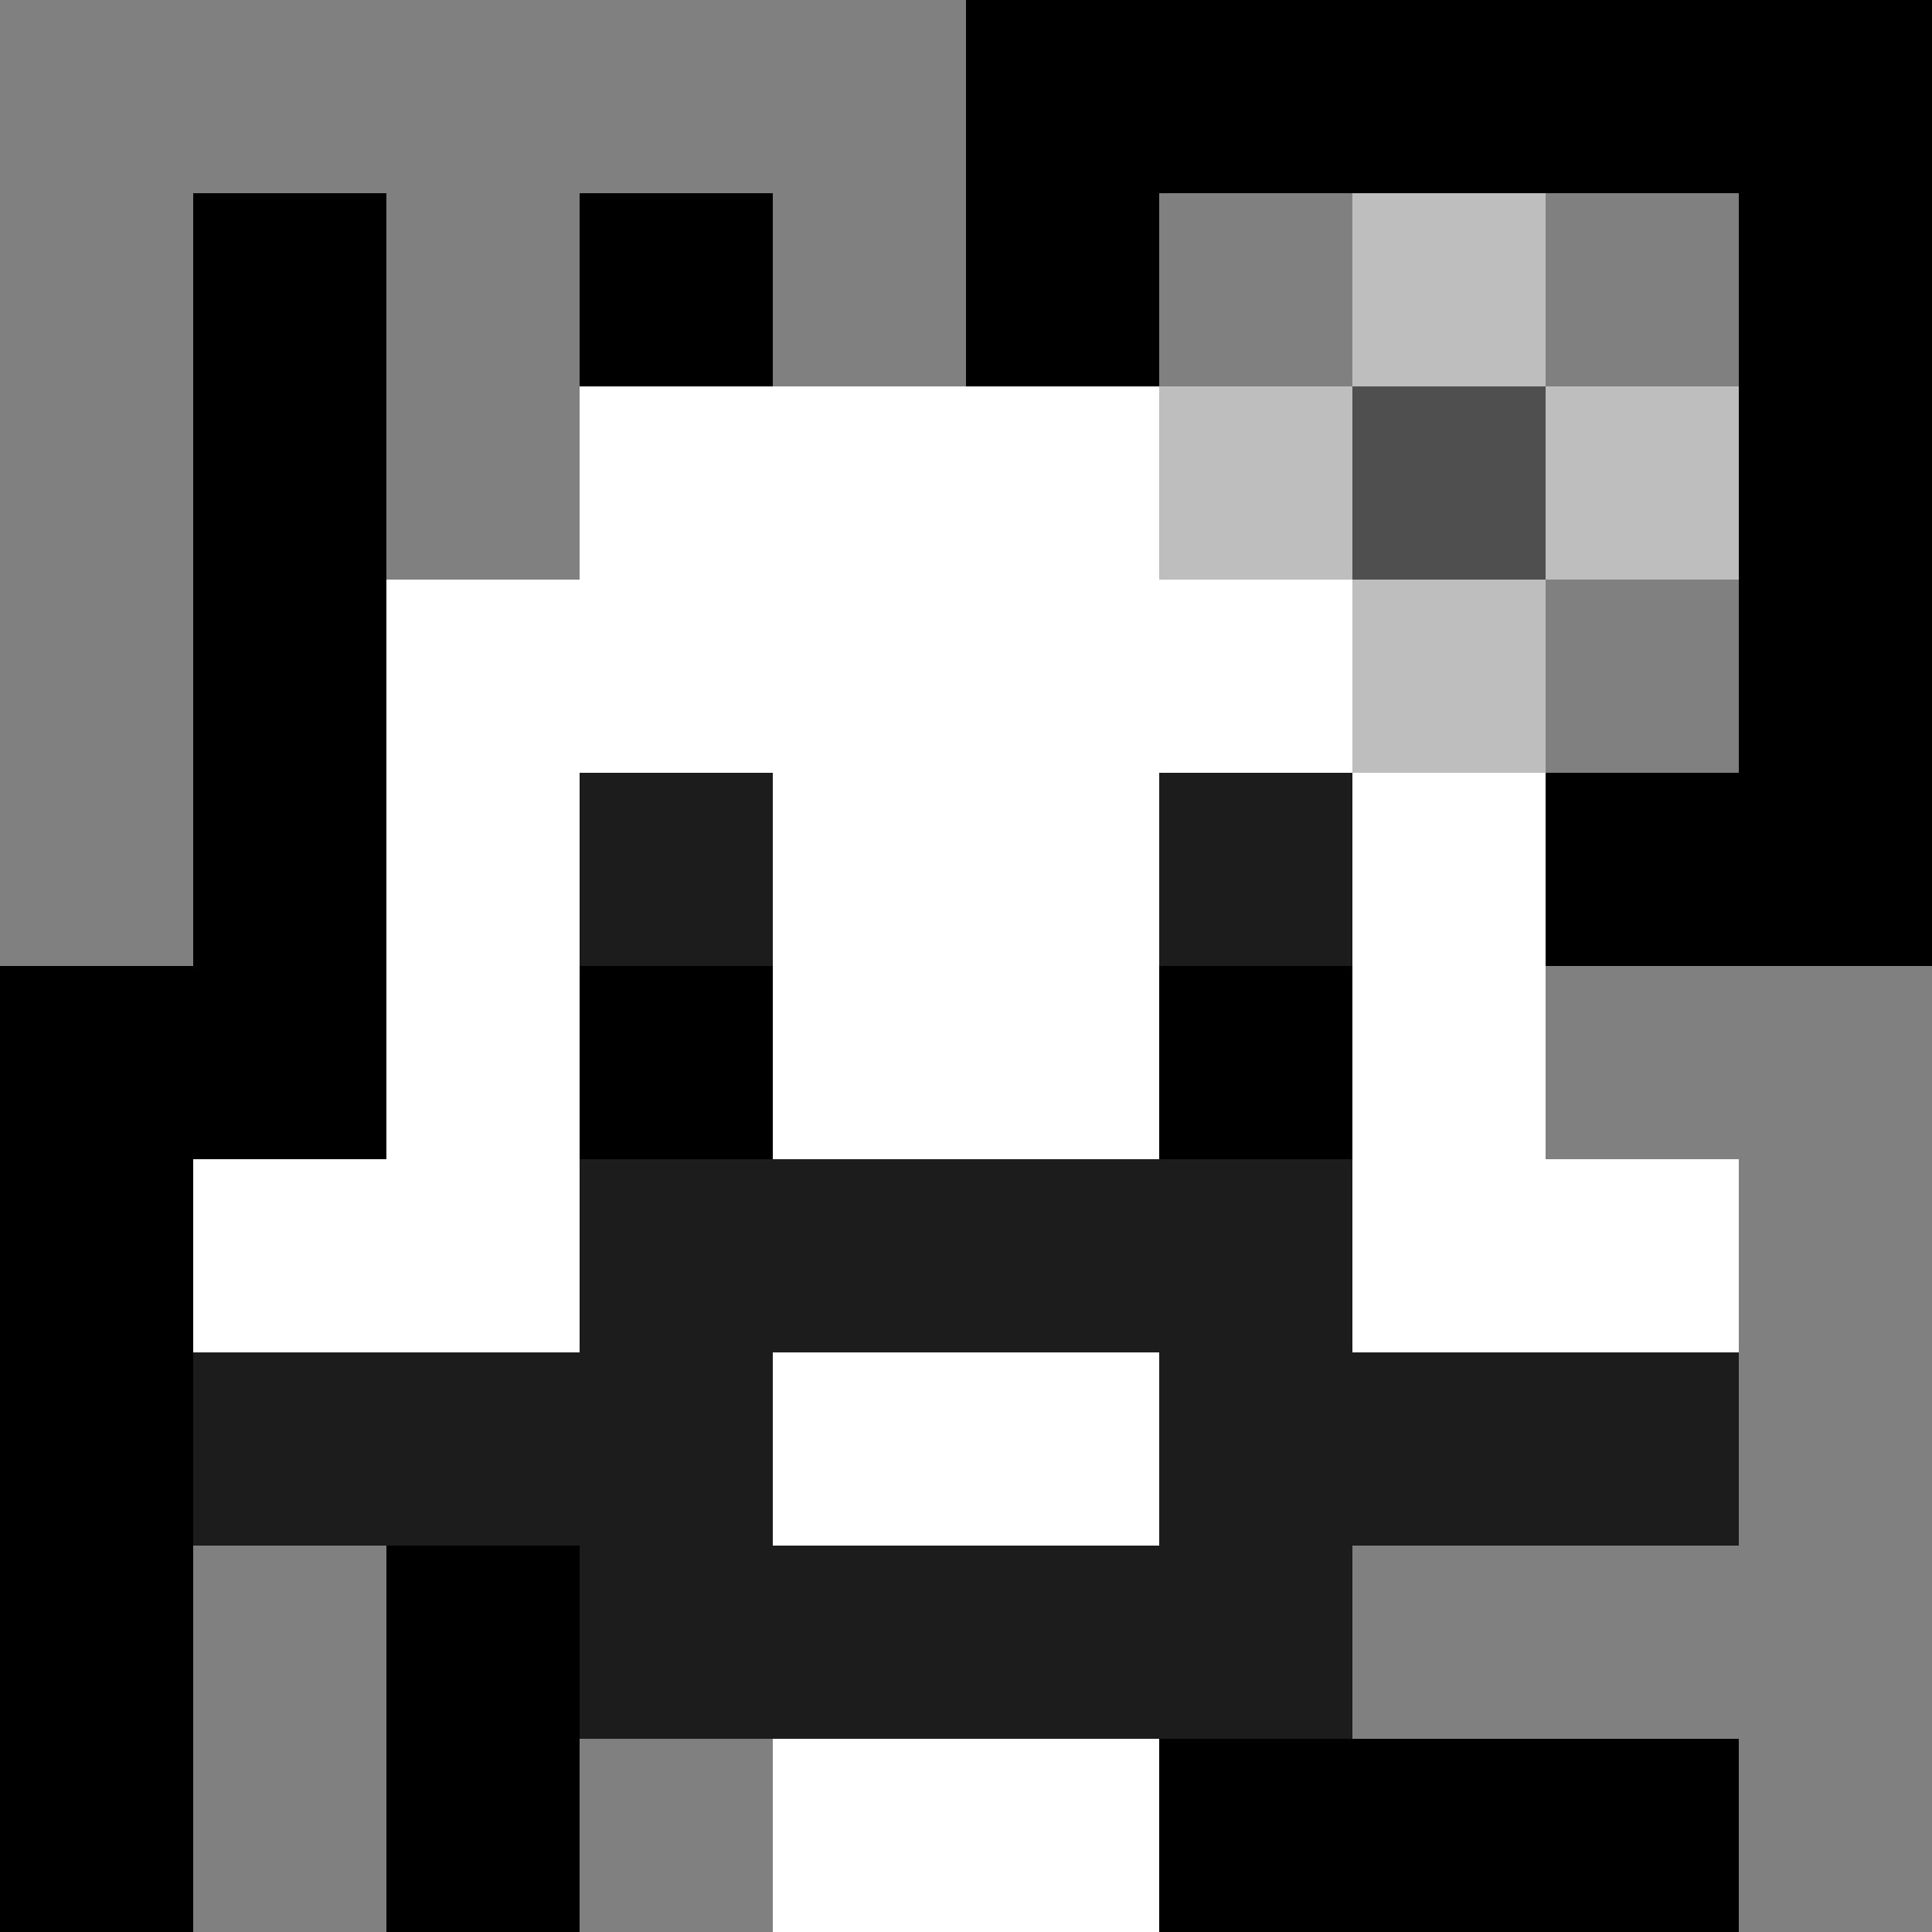
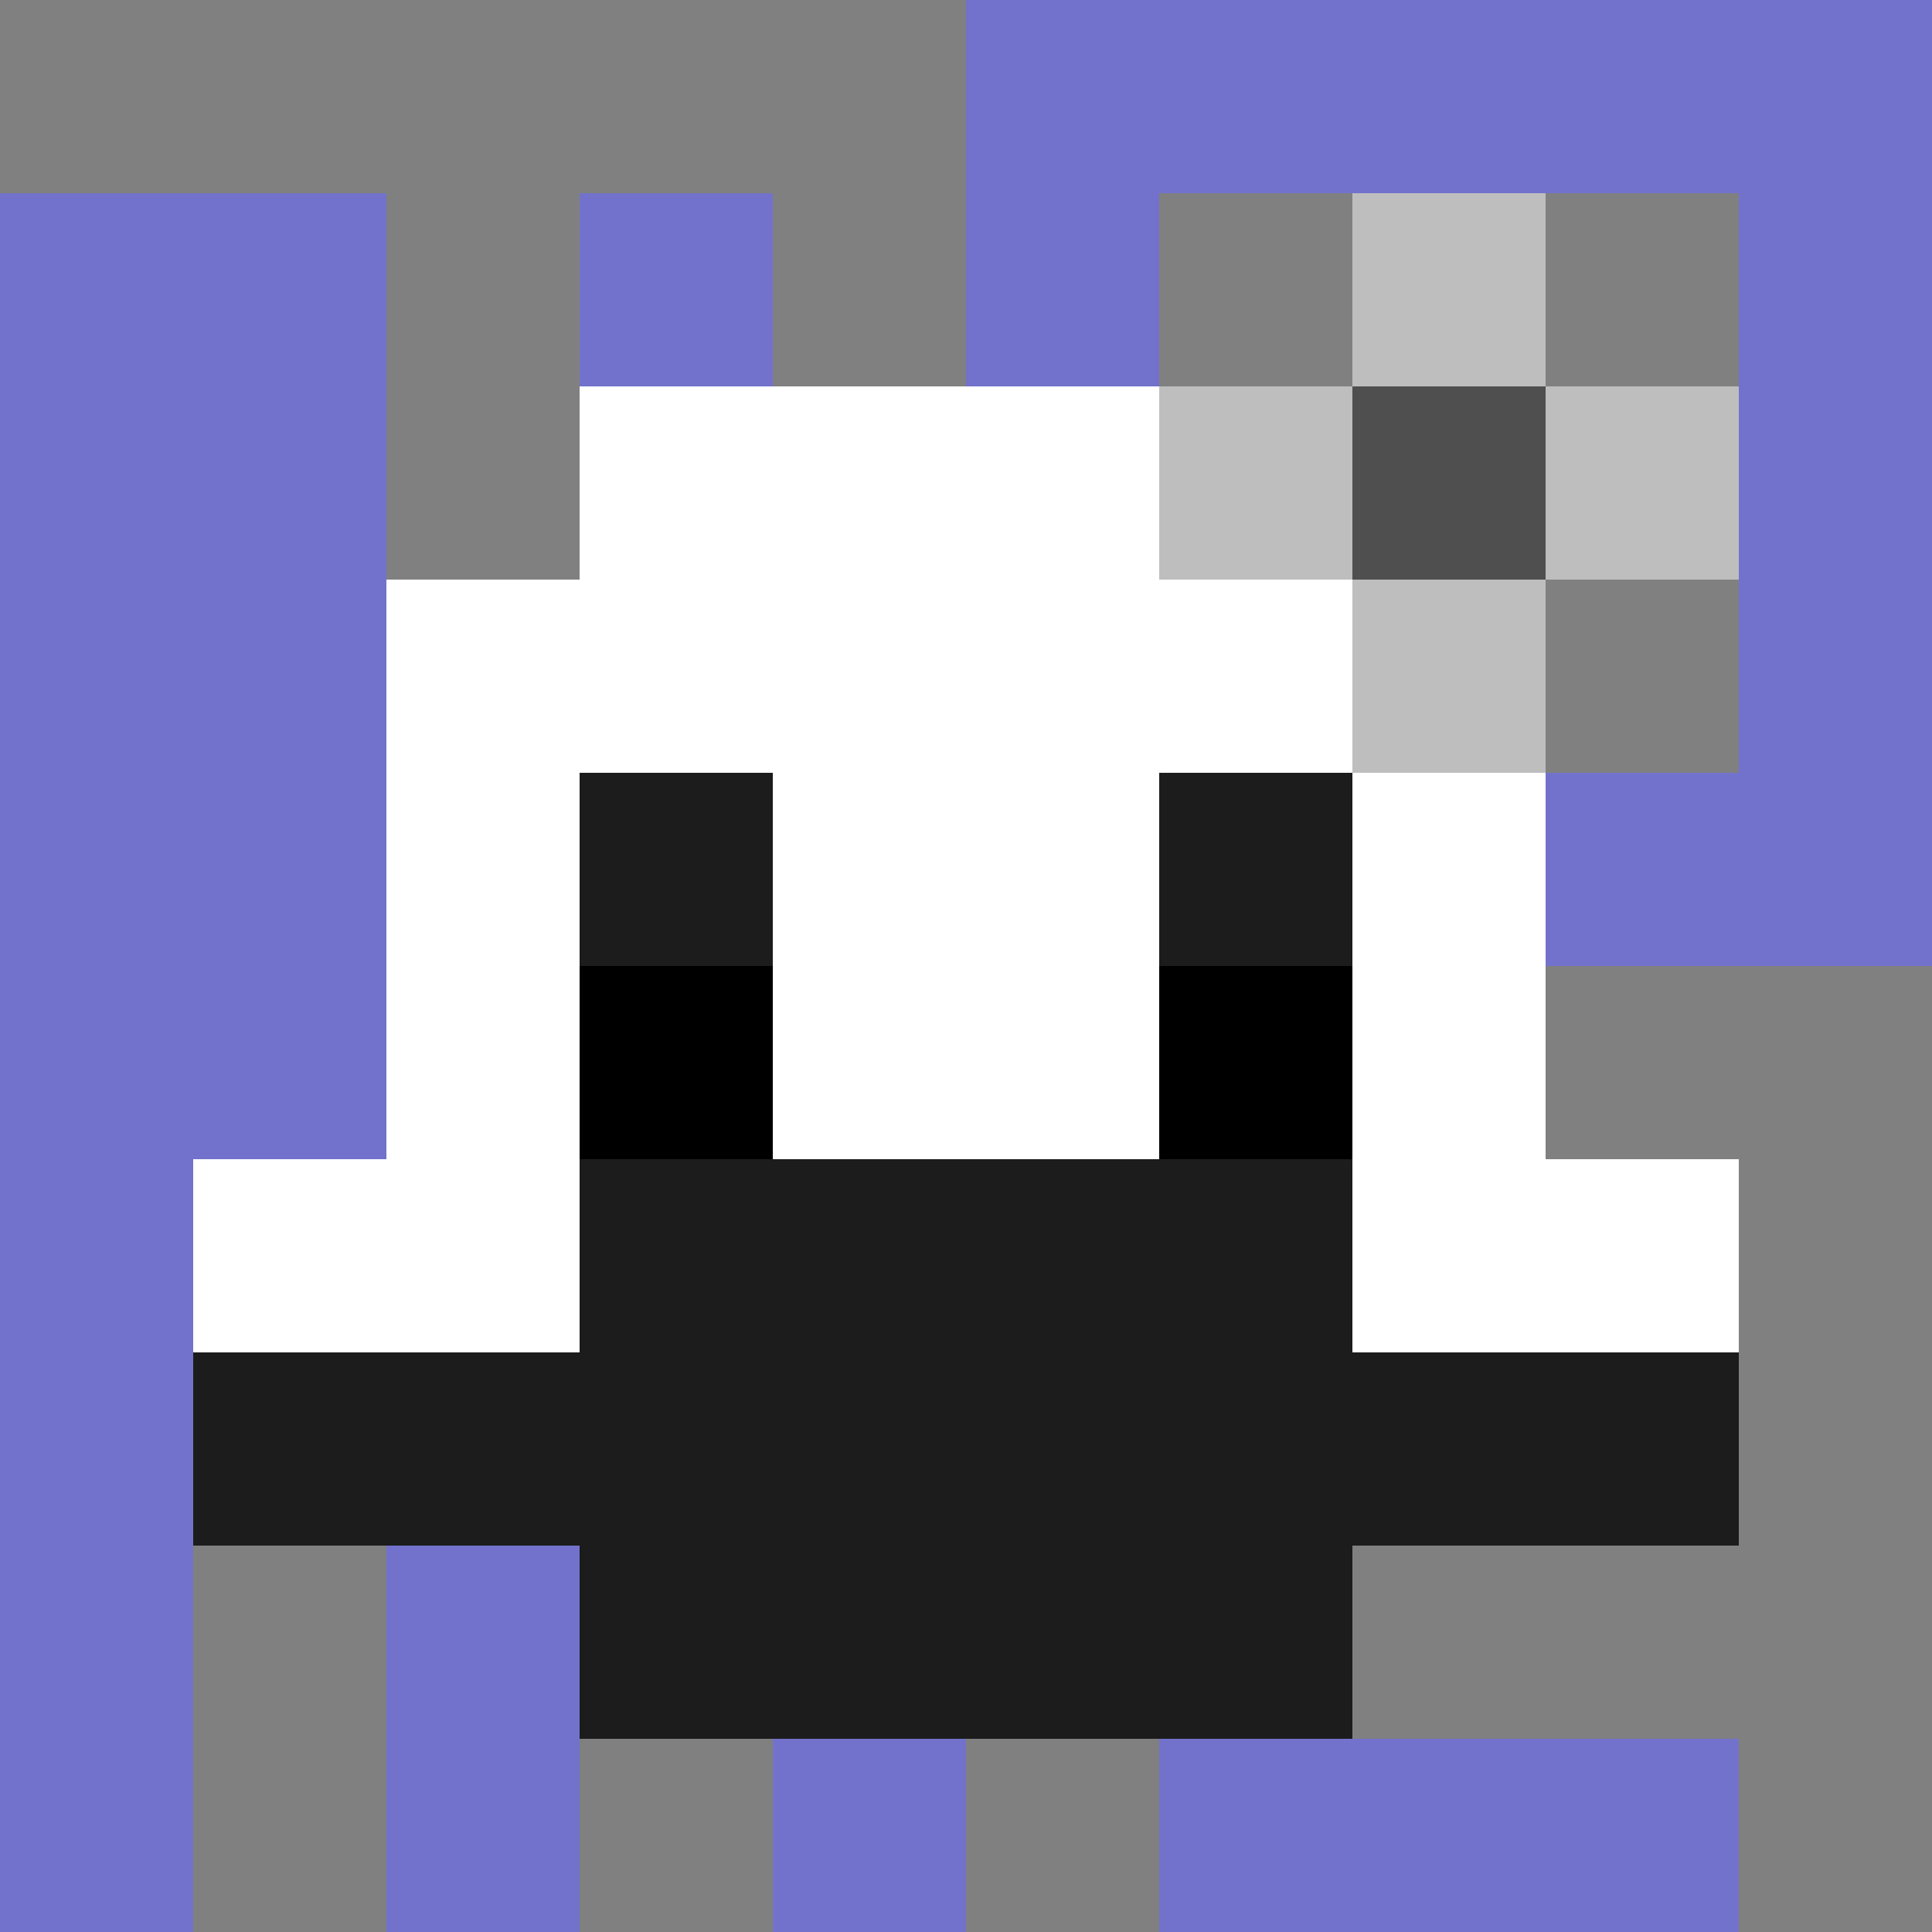
<svg xmlns="http://www.w3.org/2000/svg" version="1.1" width="600" height="600" viewBox="0 0 966 966">
  <title>'goose-pfp-flower' by Dmitri Cherniak</title>
  <desc>The Goose Is Loose (Black Edition)</desc>
  <rect width="100%" height="100%" fill="#7272cc" />
  <g>
    <g id="0-0">
-       <rect x="0" y="0" height="966" width="966" fill="#000000" />
      <g>
        <rect id="0-0-0-0-5-1" x="0" y="0" width="483" height="96.6" fill="#808080" />
-         <rect id="0-0-0-0-1-5" x="0" y="0" width="96.6" height="483" fill="#808080" />
        <rect id="0-0-2-0-1-5" x="193.2" y="0" width="96.6" height="483" fill="#808080" />
        <rect id="0-0-4-0-1-5" x="386.4" y="0" width="96.6" height="483" fill="#808080" />
        <rect id="0-0-6-1-3-3" x="579.6" y="96.6" width="289.8" height="289.8" fill="#808080" />
        <rect id="0-0-1-6-1-4" x="96.6" y="579.6" width="96.6" height="386.4" fill="#808080" />
        <rect id="0-0-3-6-1-4" x="289.8" y="579.6" width="96.6" height="386.4" fill="#808080" />
        <rect id="0-0-5-5-5-1" x="483" y="483" width="483" height="96.6" fill="#808080" />
        <rect id="0-0-5-8-5-1" x="483" y="772.8" width="483" height="96.6" fill="#808080" />
        <rect id="0-0-5-5-1-5" x="483" y="483" width="96.6" height="483" fill="#808080" />
        <rect id="0-0-9-5-1-5" x="869.4" y="483" width="96.6" height="483" fill="#808080" />
      </g>
      <g>
        <rect id="0-0-3-2-4-7" x="289.8" y="193.2" width="386.4" height="676.2" fill="#FFFFFF" />
        <rect id="0-0-2-3-6-5" x="193.2" y="289.8" width="579.6" height="483" fill="#FFFFFF" />
-         <rect id="0-0-4-8-2-2" x="386.4" y="772.8" width="193.2" height="193.2" fill="#FFFFFF" />
        <rect id="0-0-1-6-8-1" x="96.6" y="579.6" width="772.8" height="96.6" fill="#FFFFFF" />
        <rect id="0-0-1-7-8-1" x="96.6" y="676.2" width="772.8" height="96.6" fill="#1C1C1C" />
        <rect id="0-0-3-6-4-3" x="289.8" y="579.6" width="386.4" height="289.8" fill="#1C1C1C" />
-         <rect id="0-0-4-7-2-1" x="386.4" y="676.2" width="193.2" height="96.6" fill="#FFFFFF" />
        <rect id="0-0-3-4-1-1" x="289.8" y="386.4" width="96.6" height="96.6" fill="#1C1C1C" />
        <rect id="0-0-6-4-1-1" x="579.6" y="386.4" width="96.6" height="96.6" fill="#1C1C1C" />
        <rect id="0-0-3-5-1-1" x="289.8" y="483" width="96.6" height="96.6" fill="#000000" />
        <rect id="0-0-6-5-1-1" x="579.6" y="483" width="96.6" height="96.6" fill="#000000" />
        <rect id="0-0-6-2-3-1" x="579.6" y="193.2" width="289.8" height="96.6" fill="#BEBEBE" />
        <rect id="0-0-7-1-1-3" x="676.2" y="96.6" width="96.6" height="289.8" fill="#BEBEBE" />
        <rect id="0-0-7-2-1-1" x="676.2" y="193.2" width="96.6" height="96.6" fill="#4F4F4F" />
      </g>
    </g>
  </g>
</svg>